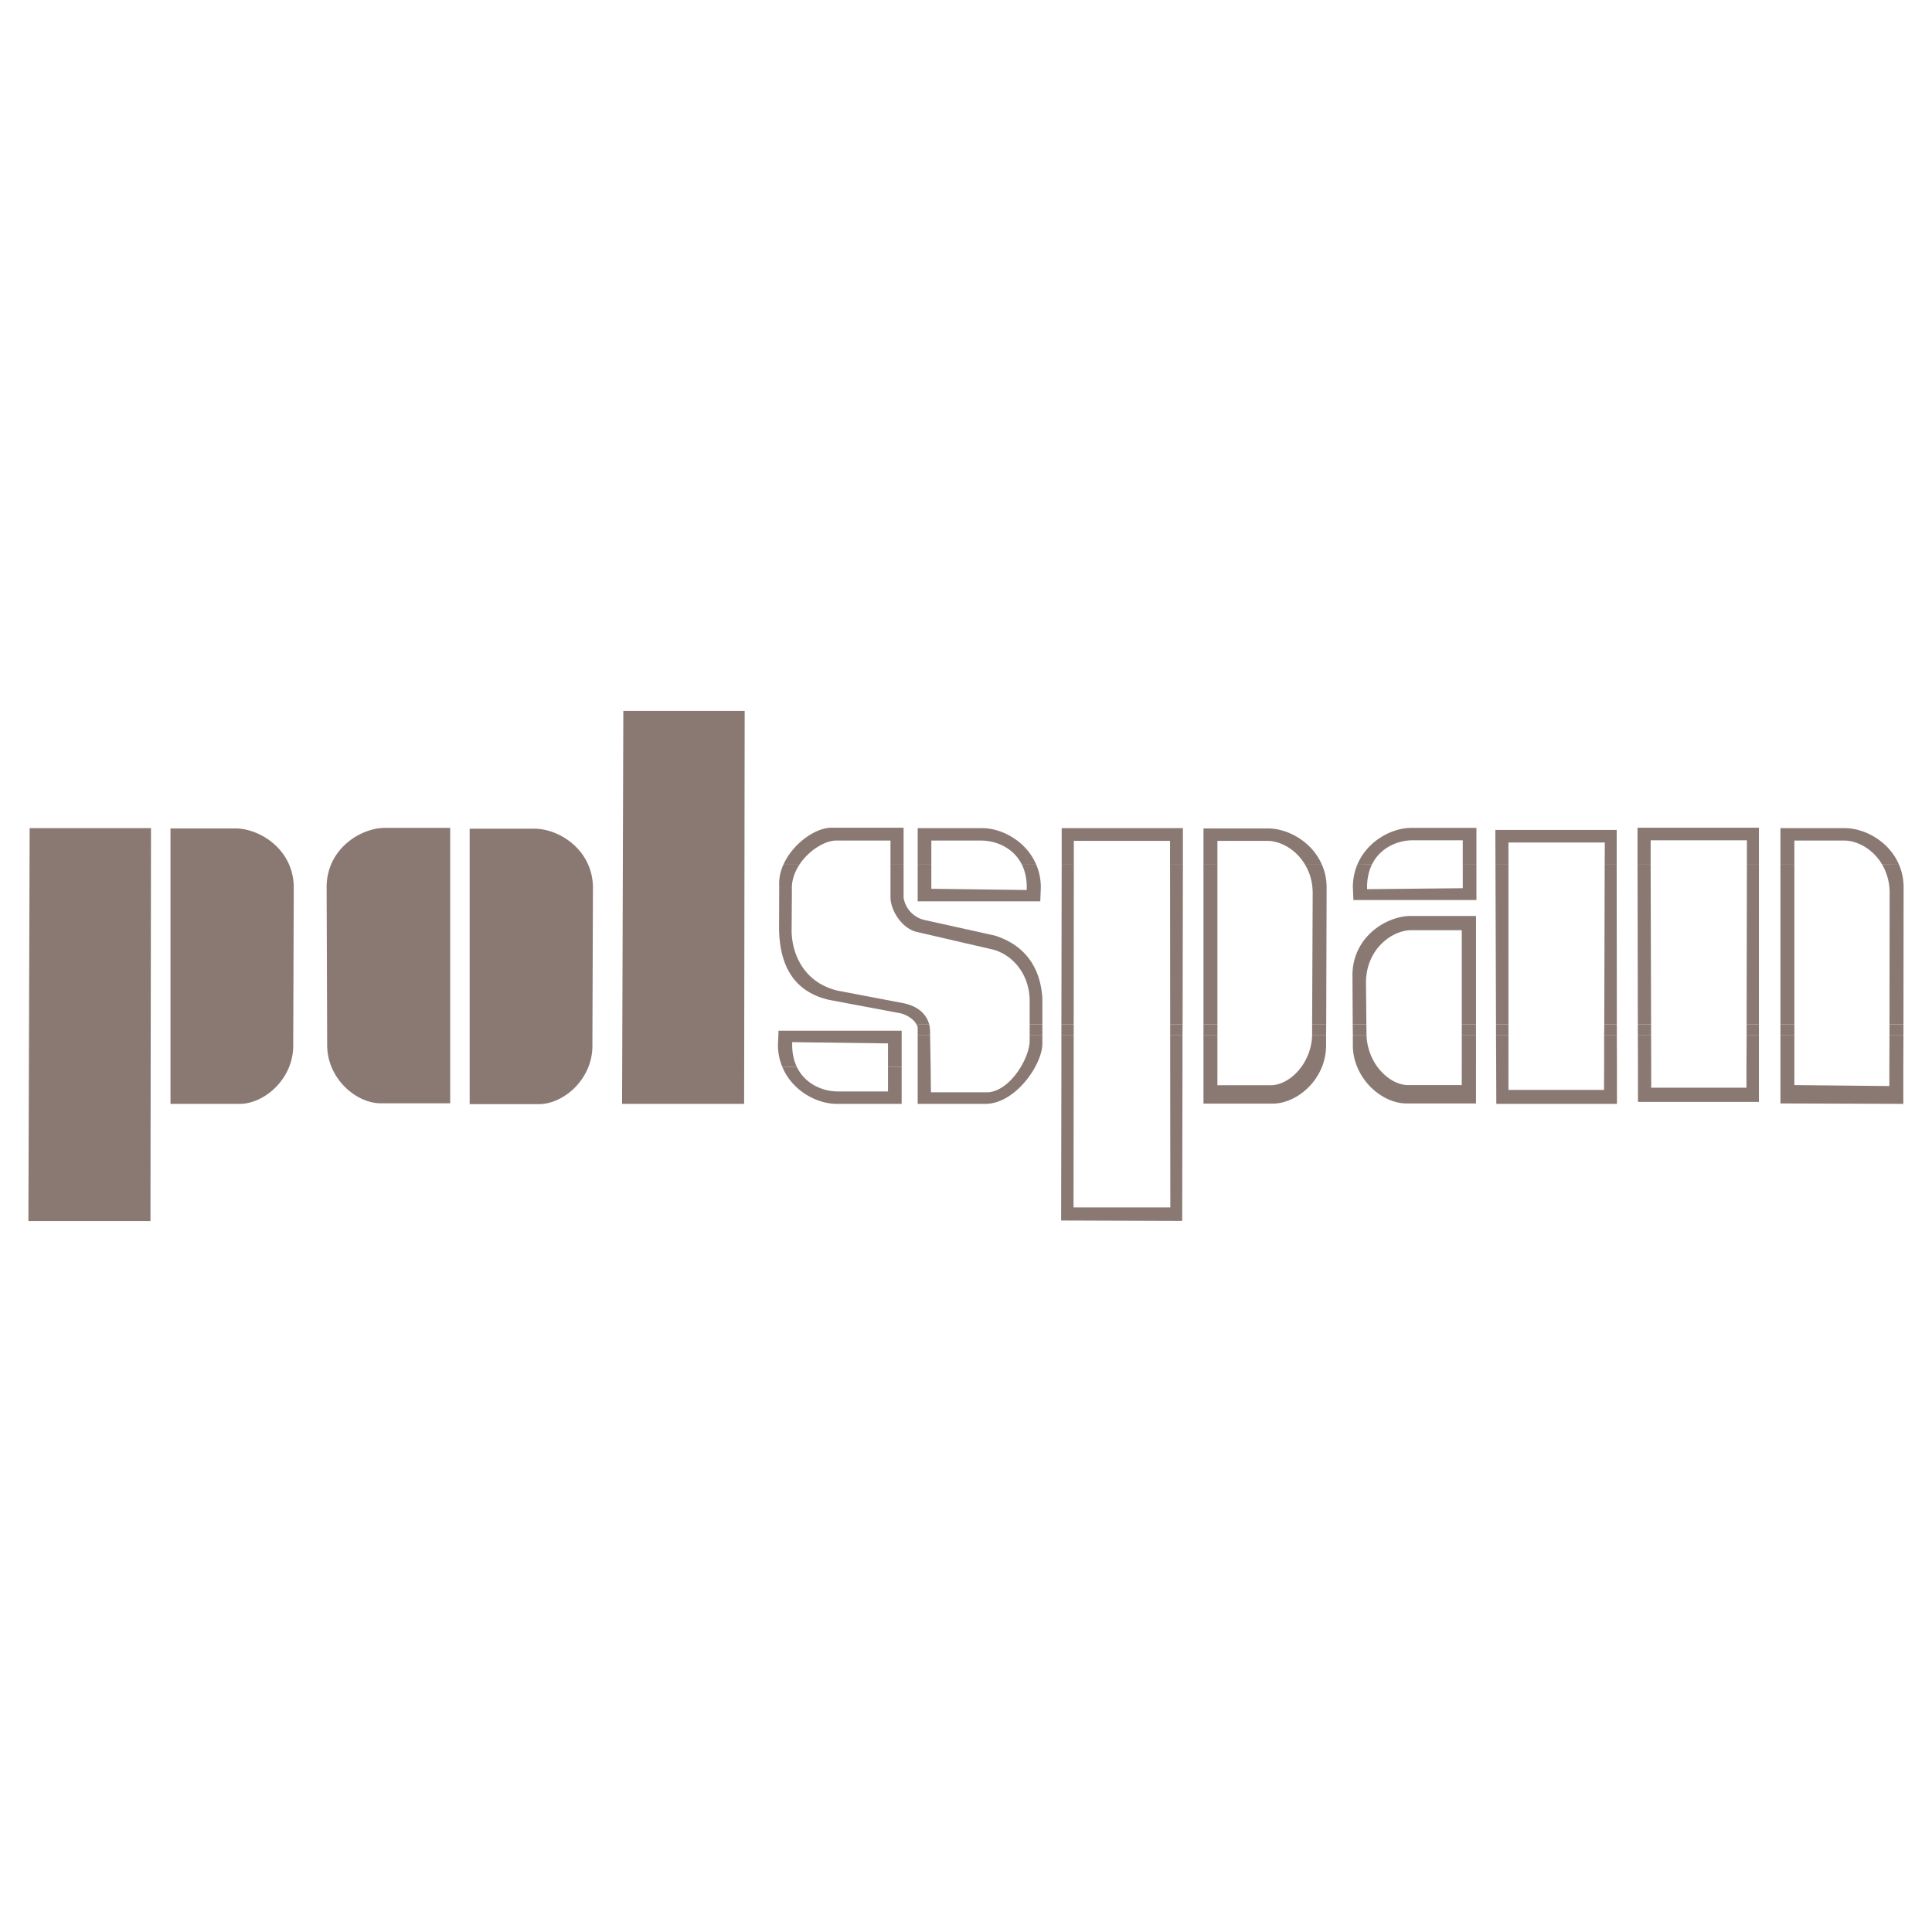
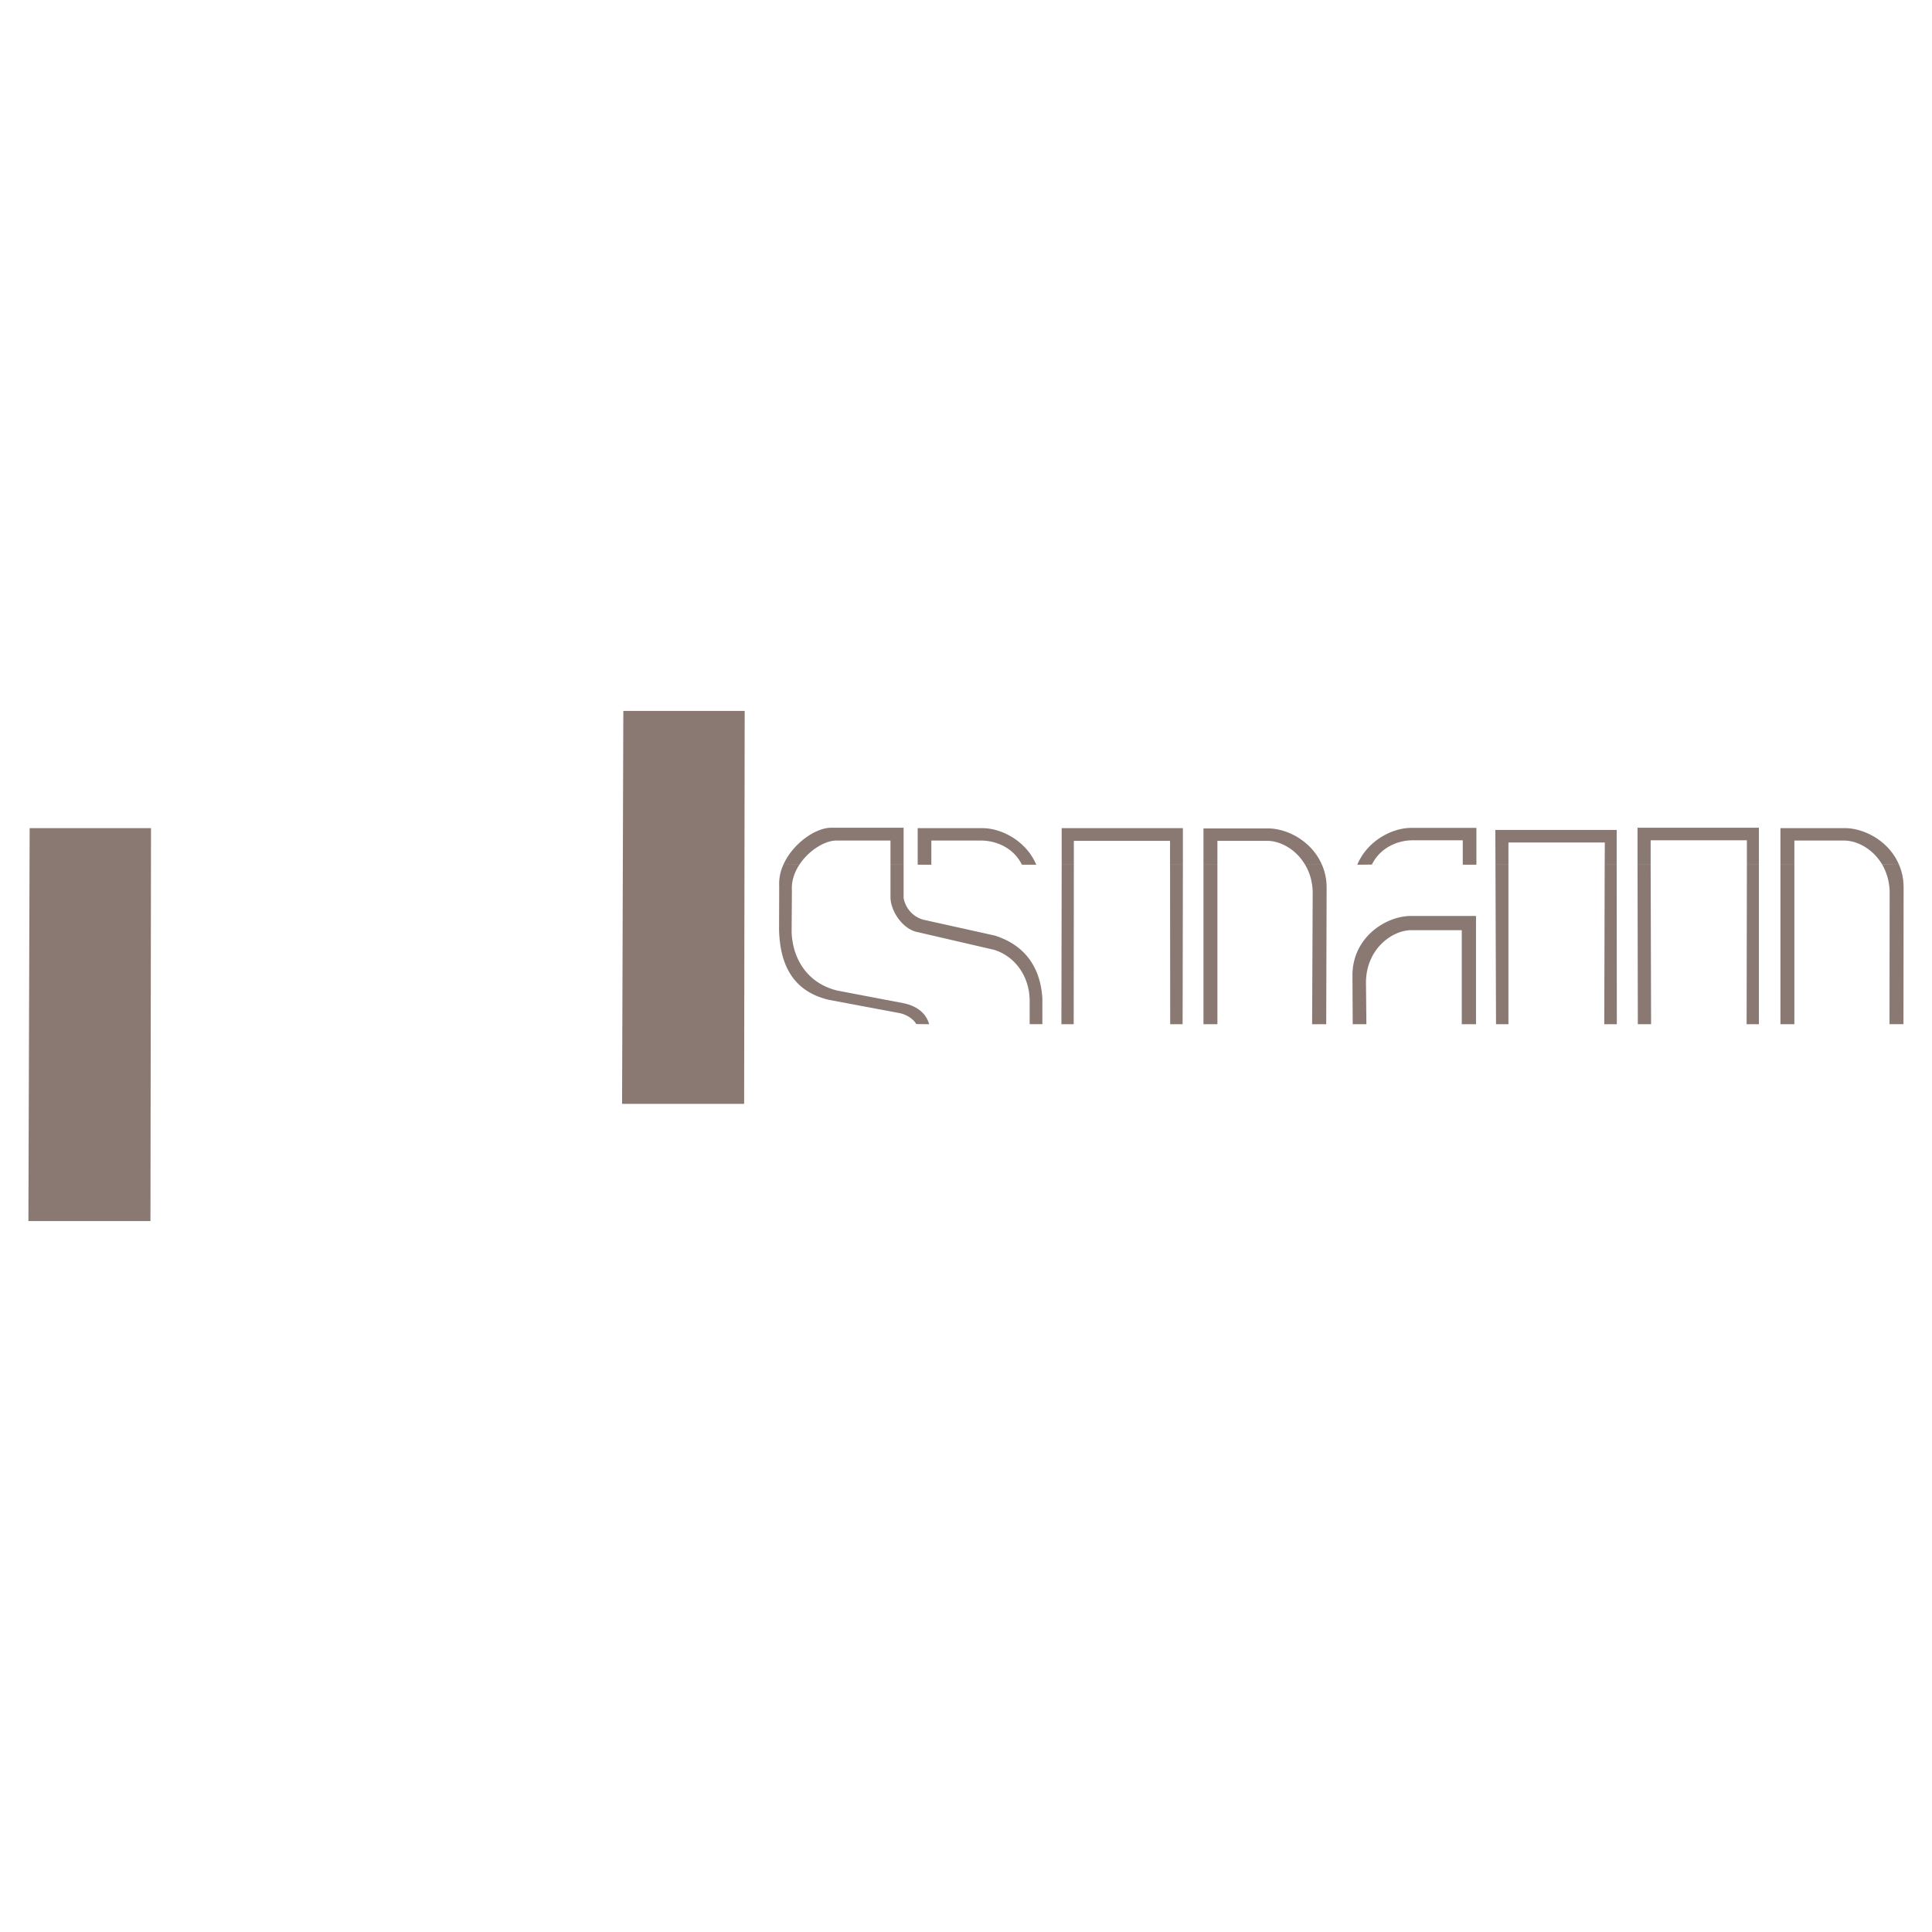
<svg xmlns="http://www.w3.org/2000/svg" width="2500" height="2500" viewBox="0 0 192.756 192.756">
  <g fill-rule="evenodd" clip-rule="evenodd">
    <path fill="#fff" d="M0 0h192.756v192.756H0V0z" />
    <path fill="#8a7972" d="M15.011 121.826l.055-39.202H2.958l-.124 39.202h12.177zM74.242 110.133l.055-39.204H62.189l-.124 39.204h12.177zM78.154 86.275c.923-2.08 3.155-3.665 4.739-3.692h7.259v3.692h-1.309v-2.411h-5.482c-1.143.042-2.699 1.02-3.609 2.411h-1.598zM91.557 86.275v-3.651h6.447c1.941 0 4.395 1.295 5.385 3.651h-1.432c-.84-1.723-2.631-2.411-4.051-2.411H92.92v2.411h-1.363zM105.924 86.275v-3.651h12.094v3.651h-1.282v-2.383h-9.599v2.383h-1.213zM120.07 86.275v-3.623h6.434c1.941 0 4.379 1.281 5.385 3.623h-1.68c-.91-1.557-2.494-2.383-3.775-2.383h-4.973v2.383h-1.391zM135.416 86.275c.992-2.383 3.457-3.678 5.398-3.678h6.488v3.678h-1.363v-2.438h-5.014c-1.434 0-3.211.703-4.051 2.424l-1.458.014zM149.203 86.275l-.014-3.472h12.108v3.472H160.1l.013-2.218h-9.615v2.218h-1.295zM163.377 86.275v-3.692h12.109v3.692h-1.199v-2.439h-9.601v2.439h-1.309zM177.635 86.275v-3.651h6.432c1.943 0 4.408 1.295 5.4 3.651l-1.68-.014c-.91-1.557-2.494-2.397-3.789-2.397h-4.973v2.411h-1.39zM91.419 102.17c-.316-.537-.95-.908-1.57-1.074l-7.122-1.336c-4.008-.922-4.931-4.091-5-7.011l.014-4.325a4.597 4.597 0 0 1 .413-2.148h1.598c-.496.757-.799 1.639-.744 2.548l-.027 4.174c.083 2.479 1.418 5.054 4.532 5.826l6.57 1.254c1.488.289 2.342 1.088 2.617 2.107l-1.281-.015z" />
    <path d="M102.729 102.184v-2.176c.055-2.48-1.391-4.587-3.568-5.249l-7.796-1.804c-1.405-.4-2.479-2.08-2.521-3.375v-3.306h1.309v3.306a2.742 2.742 0 0 0 1.956 2.176l7.134 1.584c2.371.744 4.506 2.507 4.754 6.239v2.604h-1.268v.001zM105.896 102.184l.028-15.909h1.213l-.014 15.909h-1.227zM116.75 102.184l-.014-15.909h1.282l-.028 15.909h-1.24zM120.07 102.184V86.275h1.391v15.909h-1.391zM130.91 102.184l.057-13.044c0-1.13-.289-2.094-.758-2.865h1.68c.303.675.469 1.446.469 2.3l-.041 13.609h-1.407zM134.961 102.184l-.027-4.875c0-3.789 3.332-5.924 5.84-5.924h6.488v10.799h-1.42v-9.38h-5.027c-1.928 0-4.531 1.887-4.531 5.247l.041 4.133h-1.364zM149.258 102.184l-.055-15.909h1.295v15.909h-1.24zM160.059 102.184l.041-15.909h1.197l.015 15.909h-1.253zM163.406 102.184l-.029-15.909h1.309l.043 15.909h-1.323zM174.26 102.184l.027-15.909h1.199v15.909h-1.226zM177.635 102.184V86.275h1.39v15.909h-1.39zM188.516 102.184l.014-13.072a5.63 5.63 0 0 0-.742-2.851l1.68.014a5.72 5.72 0 0 1 .455 2.272l-.014 13.636h-1.393v.001z" fill="#8a7972" />
-     <path d="M91.557 86.275v3.65h12.232l.055-1.377c0-.84-.166-1.598-.455-2.272h-1.432c.303.605.482 1.35.482 2.245v.276l-9.519-.124v-2.396h-1.363v-.002zM135.416 86.275a5.83 5.83 0 0 0-.441 2.245l.055 1.281h12.273v-3.526h-1.363v2.341l-9.547.097v-.193c0-.895.18-1.639.482-2.259l-1.459.014zM77.658 103.301l.014-.469h12.287v.469H77.658zM91.557 103.301v-.814c-.028-.109-.083-.205-.138-.316l1.281.014c.055.207.083.441.097.676v.441h-1.24v-.001zM102.729 103.301v-1.117h1.267v1.117h-1.267zM105.896 103.301v-1.117h1.227v1.117h-1.227zM116.75 103.301v-1.117h1.24l-.013 1.117h-1.227zM120.07 103.301v-1.117h1.391v1.117h-1.391zM130.91 103.301v-1.118h1.406l-.014 1.117h-1.392v.001zM134.975 103.301l-.014-1.117h1.363l.014.992v.125h-1.363zM145.842 103.301v-1.117h1.42v1.117h-1.42zM149.258 103.301v-1.117h1.24v1.117h-1.24zM160.045 103.301l.014-1.117h1.253v1.117h-1.267zM163.406 103.301v-1.117h1.323v1.117h-1.323zM174.26 103.301v-1.117h1.226v1.117h-1.226zM177.635 103.301v-1.117h1.39v1.117h-1.39zM188.516 103.301v-1.117h1.392v1.117h-1.392zM78.044 106.426a5.615 5.615 0 0 1-.427-2.203l.042-.922H89.96v3.125h-1.364V104.1l-9.56-.125v.262c0 .867.166 1.584.455 2.189h-1.447z" fill="#8a7972" />
-     <path fill="#8a7972" d="M91.557 106.426v-3.125h1.24l.055 3.125h-1.295zM101.859 106.426c.51-.854.828-1.762.869-2.479v-.646h1.268v.799c.014.633-.248 1.473-.703 2.326h-1.434zM105.896 106.426v-3.125h1.227v3.125h-1.227zM116.75 106.426v-3.125h1.227v3.125h-1.227zM120.07 106.426v-3.125h1.391v3.125h-1.391zM129.85 106.426a5.656 5.656 0 0 0 1.061-3.125h1.393v1.115a6.012 6.012 0 0 1-.4 2.01h-2.054zM135.402 106.426a5.486 5.486 0 0 1-.428-2.037v-1.088h1.363a5.752 5.752 0 0 0 1.074 3.125h-2.009zM145.842 106.426v-3.125h1.42v3.125h-1.42zM149.273 106.426l-.015-3.125h1.24v3.125h-1.225zM160.045 106.426v-3.125h1.267l.014 3.125h-1.281zM163.42 106.426l-.014-3.125h1.323l.013 3.125h-1.322zM174.246 106.426l.014-3.125h1.226v3.125h-1.24zM177.635 106.426v-3.125h1.39v3.125h-1.39zM188.502 106.426l.014-3.125h1.392l-.013 3.125h-1.393zM78.044 106.426c.978 2.398 3.458 3.707 5.427 3.707h6.488v-3.707h-1.364v2.467h-5.027c-1.433 0-3.237-.703-4.078-2.467h-1.446zM91.557 106.426v3.707h6.818c2.066-.043 3.939-1.902 4.918-3.707h-1.434c-.756 1.281-1.941 2.426-3.223 2.549h-5.757l-.027-2.549h-1.295zM105.896 106.426l-.027 15.345 12.08.041.028-15.386h-1.227l.014 14.037h-9.657l.016-14.037h-1.227zM120.07 106.426v3.68h6.791c1.928.068 4.146-1.42 5.041-3.68h-2.053c-.84 1.172-2.051 1.875-3.141 1.848h-5.248v-1.848h-1.39zM135.402 106.426c.908 2.246 3.111 3.721 5.027 3.664h6.832v-3.664h-1.42v1.832h-5.289c-1.088.029-2.287-.674-3.141-1.832h-2.009zM149.273 106.426l.014 3.707h12.039v-3.707h-1.281l-.014 2.314h-9.533v-2.314h-1.225zM163.42 106.426v3.513h12.066v-3.513h-1.24v2.094h-9.504v-2.094h-1.322zM177.635 106.426v3.664l12.26.043v-3.707h-1.393v1.929l-9.477-.097v-1.832h-1.39zM17.009 110.133h6.818c2.438.055 5.372-2.369 5.427-5.717l.055-15.855c0-3.774-3.347-5.909-5.84-5.909h-6.46v27.481zM46.858 110.16h6.818c2.438.055 5.372-2.369 5.427-5.717l.055-15.855c0-3.774-3.347-5.909-5.84-5.909h-6.46v27.481zM44.916 110.076H38.07c-2.438.057-5.373-2.369-5.427-5.715l-.055-15.855c0-3.774 3.347-5.909 5.84-5.909h6.488v27.479z" />
  </g>
</svg>